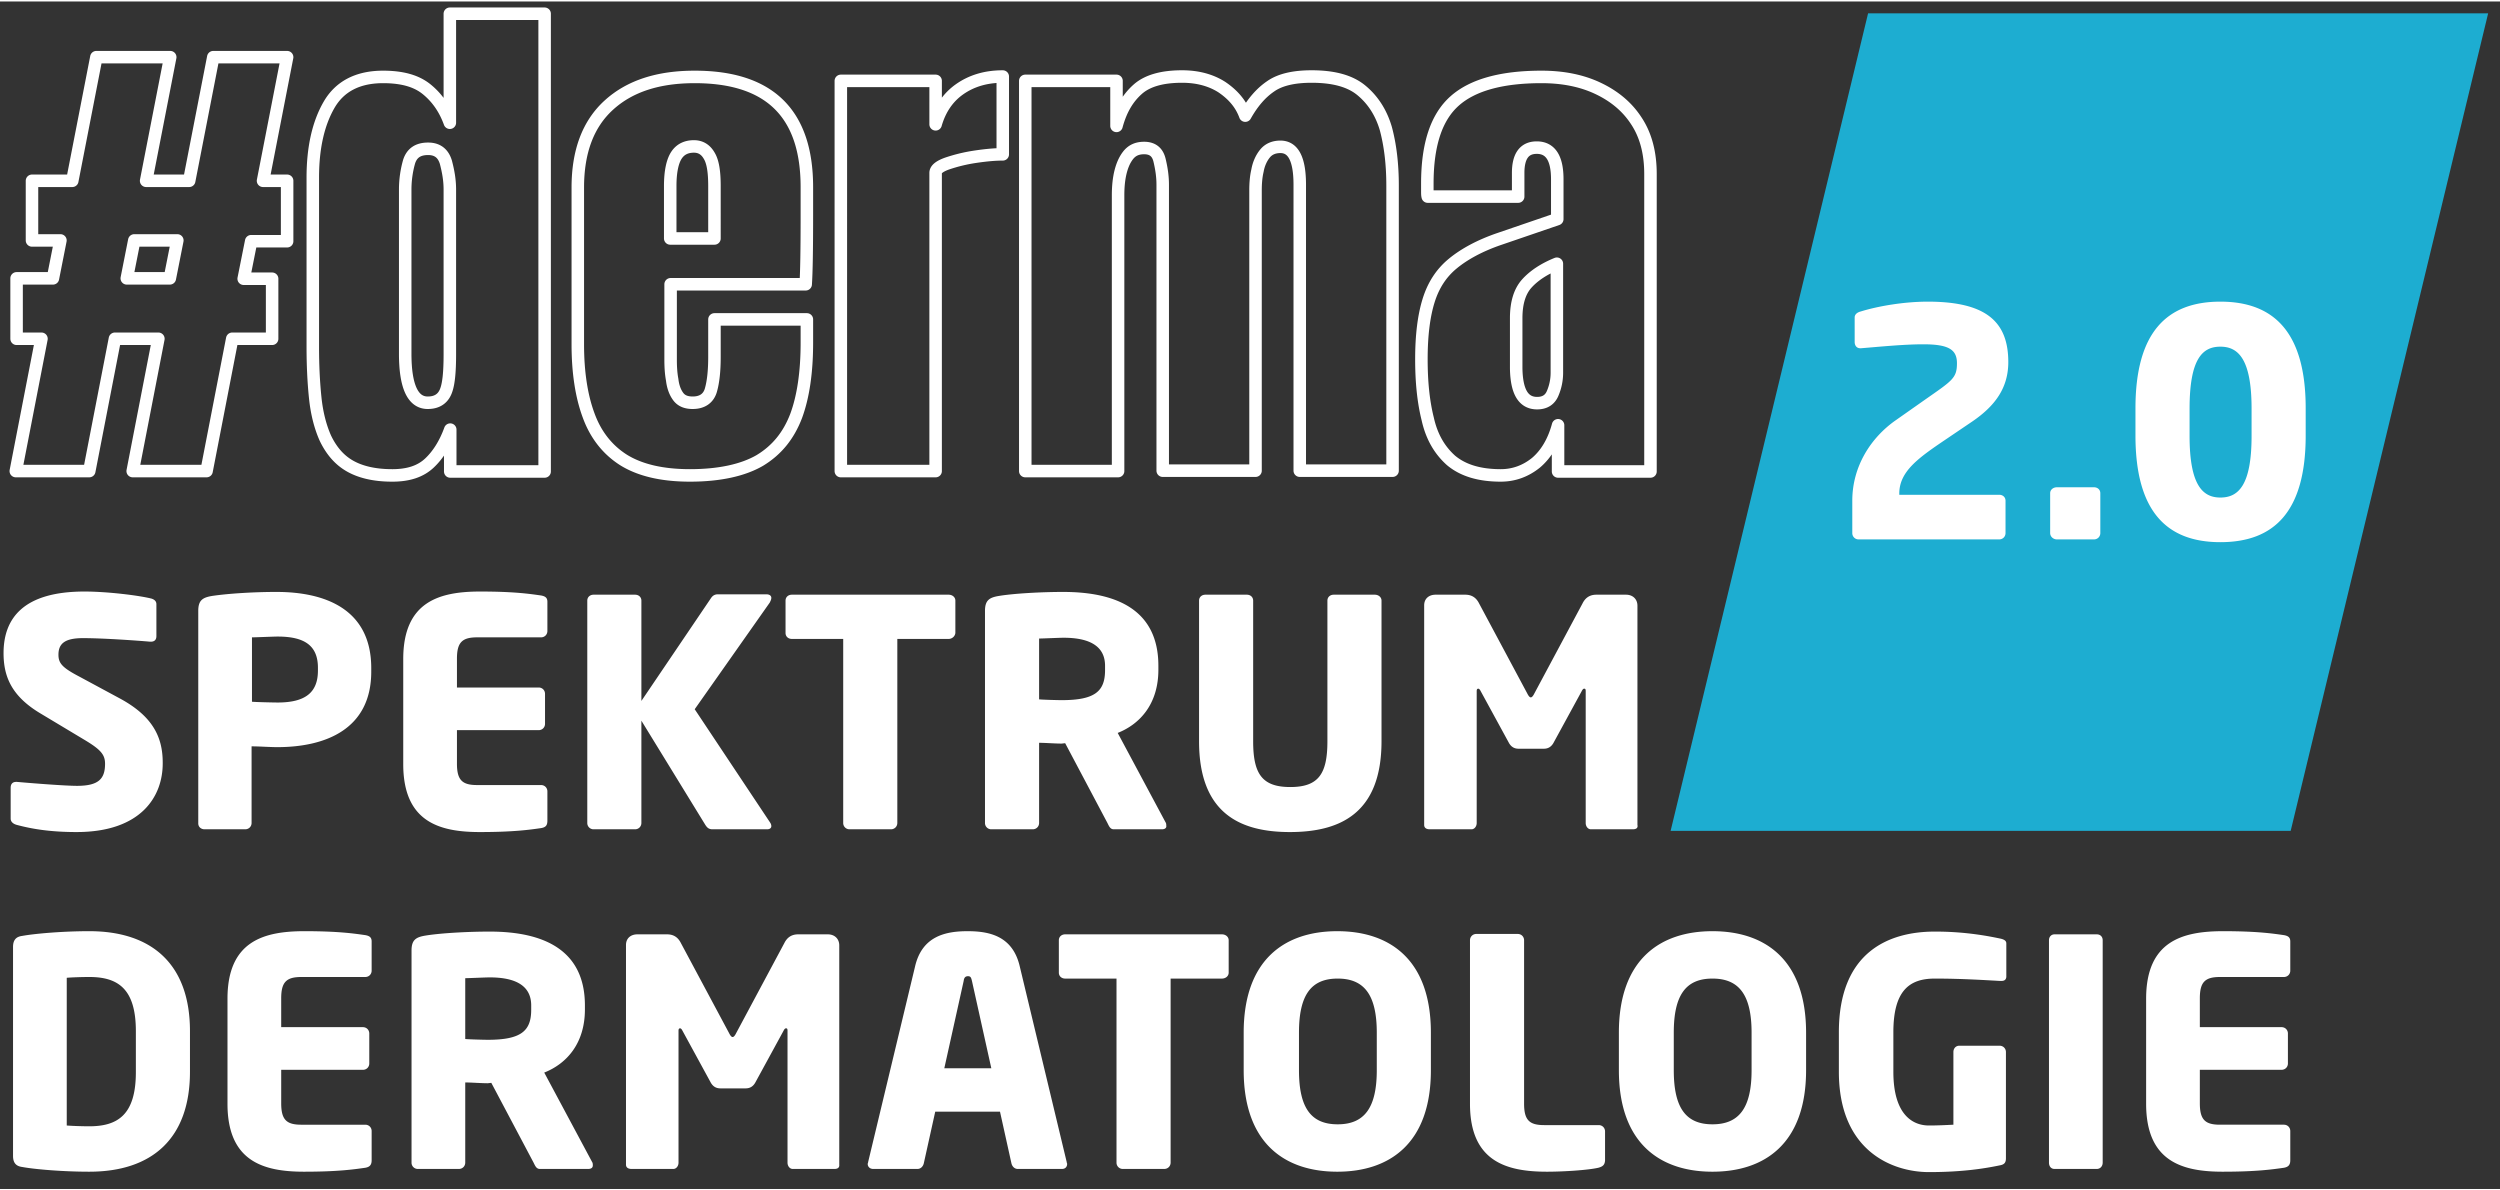
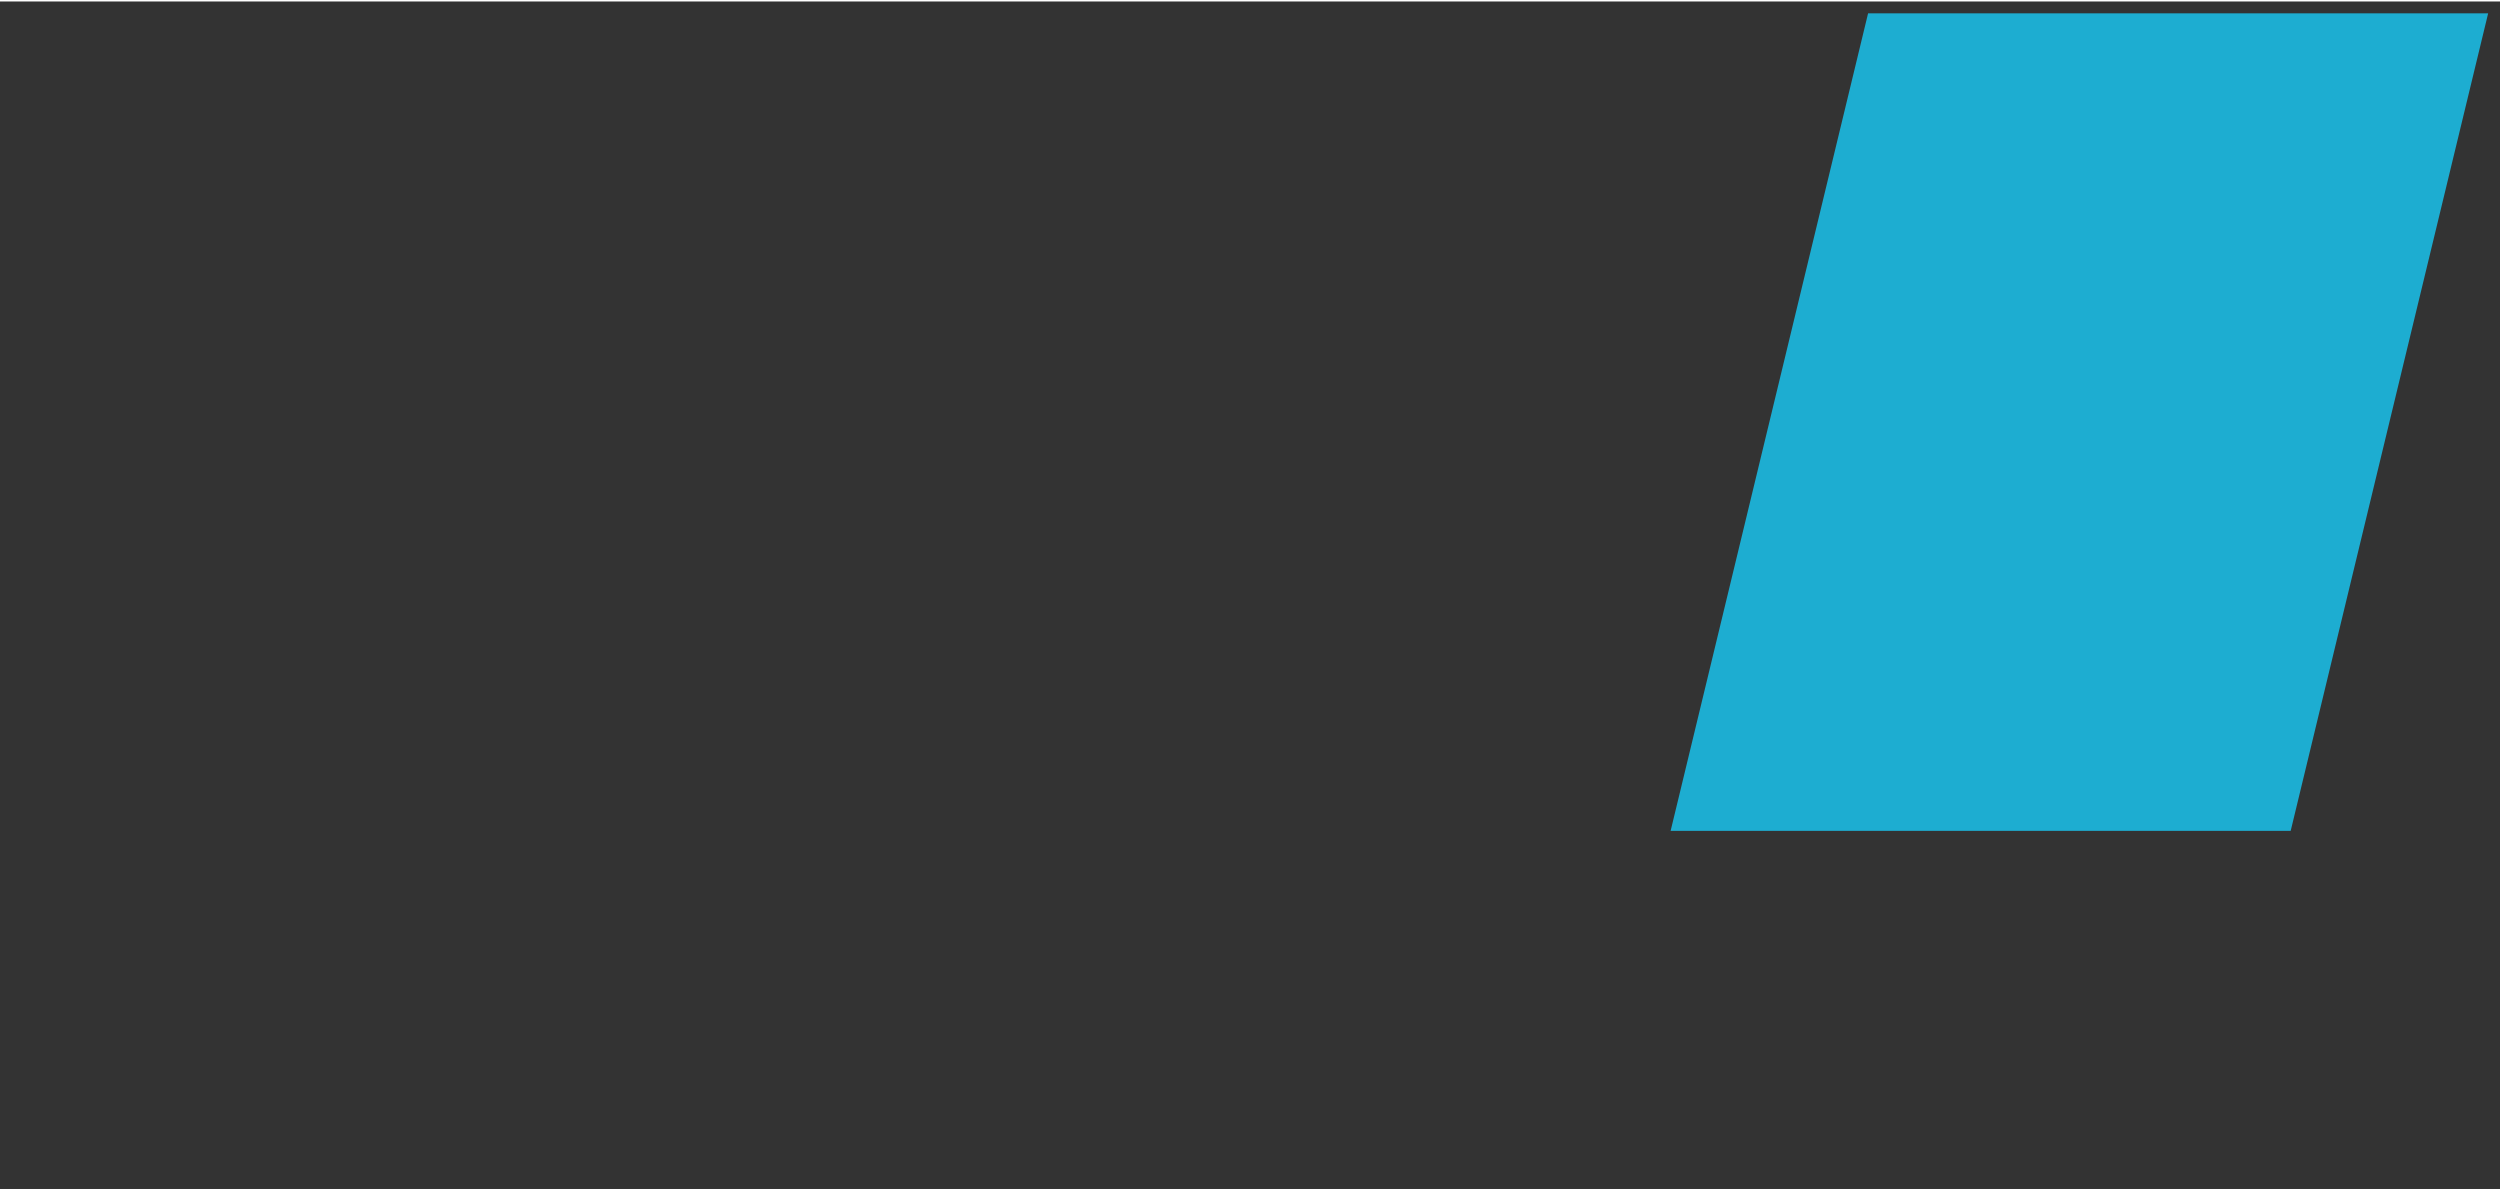
<svg xmlns="http://www.w3.org/2000/svg" fill="none" width="210" height="100" viewBox="0 0 600 285">
  <rect x="0" y="0" width="600" height="285" fill="#333333" stroke="none" />
  <path d="M448.341 2.844h148.815l-47.393 196.208H400.948L448.341 2.844Z" fill="#1DADD1" />
-   <path d="m3.792 112.701 6.16-31.753h-5.97V66.446h8.72l1.8-9.1H7.678V43.033h9.668l5.782-29.668h17.725l-5.782 29.668h10.332l5.782-29.668H68.91l-5.782 29.668h5.782v14.502h-8.626l-1.8 9.005h6.824v14.408h-9.573L49.574 112.7H31.848l6.162-31.753H27.583L21.422 112.7H3.792Zm26.635-46.255h10.331l1.801-9.1H32.228l-1.801 9.1Zm63.696 47.298c-4.36 0-7.772-.853-10.332-2.37-2.559-1.516-4.36-3.791-5.687-6.54-1.232-2.749-2.085-6.066-2.464-9.858-.38-3.696-.569-7.772-.569-12.038V42.275c0-7.204 1.327-12.986 3.886-17.44 2.56-4.456 6.92-6.73 12.986-6.73 4.55 0 7.962.947 10.427 2.938 2.464 1.99 4.36 4.644 5.592 8.056V2.94h22.749v109.857h-22.654v-10.047c-1.232 3.412-2.938 6.066-4.929 7.962-2.18 2.085-5.118 3.033-9.005 3.033Zm8.531-17.44c2.085 0 3.507-.854 4.265-2.56.759-1.706 1.043-4.74 1.043-9.1V45.118c0-2.274-.379-4.36-.948-6.54-.663-2.18-2.085-3.223-4.265-3.223-2.465 0-3.886 1.043-4.55 3.034a24.541 24.541 0 0 0-.948 6.73v39.43c0 7.773 1.801 11.754 5.403 11.754Zm62.938 17.44c-6.635 0-11.943-1.232-15.924-3.697-3.886-2.464-6.73-6.066-8.436-10.805-1.706-4.645-2.559-10.332-2.559-16.967v-37.63c0-8.626 2.464-15.261 7.488-19.81 5.024-4.55 11.849-6.73 20.569-6.73 18.009 0 26.919 8.814 26.919 26.445v6.73c0 8.246-.094 13.744-.284 16.587h-32.417v18.105c0 1.706.095 3.317.379 4.834.19 1.611.664 2.938 1.422 3.98.758 1.043 1.896 1.517 3.507 1.517 2.275 0 3.791-1.042 4.36-3.033.569-1.99.853-4.644.853-7.962v-9.005h22.18v5.593c0 7.014-.853 12.89-2.559 17.535-1.801 4.74-4.644 8.247-8.72 10.711-4.076 2.37-9.763 3.602-16.778 3.602Zm-4.739-56.872h10.616V44.265c0-3.412-.379-5.782-1.232-7.203-.853-1.517-2.085-2.275-3.697-2.275-1.801 0-3.222.663-4.17 2.085s-1.517 3.886-1.517 7.393v12.607Zm40.948-37.82h22.749V29.48c1.042-3.602 2.938-6.446 5.782-8.436 2.843-1.99 6.256-3.034 10.332-3.034v18.673c-1.801 0-3.982.19-6.541.57-2.559.378-4.739.947-6.73 1.61-1.895.664-2.843 1.422-2.843 2.275v71.564h-22.749V19.052Zm44.265 93.649V19.052h21.896v10.806c1.043-3.887 2.749-6.73 5.119-8.815 2.369-2.086 5.971-3.034 10.616-3.034 3.696 0 6.919.854 9.573 2.56 2.654 1.8 4.55 3.98 5.593 6.824 1.706-3.033 3.696-5.402 6.066-7.014 2.275-1.611 5.592-2.37 9.858-2.37 5.213 0 9.194 1.043 11.943 3.318 2.749 2.275 4.739 5.308 5.877 9.194 1.042 3.886 1.611 8.436 1.611 13.65v68.436h-22.275V43.981c0-6.066-1.516-9.1-4.644-9.1-1.612 0-2.844.57-3.697 1.612-.853 1.042-1.517 2.464-1.801 4.076-.379 1.611-.474 3.222-.474 4.834v67.204h-22.275V43.981c0-1.99-.284-3.886-.758-5.877-.474-1.99-1.706-2.938-3.697-2.938-1.706 0-2.938.569-3.886 1.8-.948 1.233-1.517 2.75-1.896 4.456-.379 1.8-.474 3.507-.474 5.213v66.066h-22.275Zm114.124 1.043c-5.214 0-9.1-1.232-11.944-3.602-2.748-2.464-4.644-5.687-5.592-9.952-1.043-4.171-1.517-8.91-1.517-14.313 0-5.688.569-10.332 1.707-14.029 1.137-3.696 3.033-6.635 5.782-8.91 2.748-2.275 6.54-4.36 11.279-5.971l13.839-4.74v-9.573c0-5.024-1.611-7.583-4.929-7.583-2.938 0-4.455 1.99-4.455 6.066v5.688h-21.706c-.095-.38-.095-.759-.095-1.327v-1.801c0-9.384 2.18-15.925 6.541-19.81 4.36-3.887 11.374-5.783 20.853-5.783 5.023 0 9.478.853 13.365 2.654 3.886 1.801 7.109 4.36 9.383 7.867 2.275 3.413 3.413 7.678 3.413 12.797v71.374h-22.18v-11.09c-1.043 3.886-2.844 6.92-5.308 9.005-2.465 1.99-5.308 3.033-8.436 3.033Zm8.72-17.346c1.801 0 3.033-.758 3.697-2.275a12.54 12.54 0 0 0 1.042-5.023V62.938c-3.033 1.233-5.497 2.844-7.204 4.74-1.706 1.895-2.559 4.644-2.559 8.34v12.039c.095 5.592 1.706 8.341 5.024 8.341Z" stroke="#fff" stroke-width="3" stroke-miterlimit="10" stroke-linejoin="round" />
-   <path d="m473.27 100.853-6.445 4.36c-6.446 4.361-10.996 7.583-10.996 12.891v.285h23.981c.854 0 1.517.568 1.517 1.421v7.773c0 .853-.663 1.517-1.517 1.517h-33.744a1.497 1.497 0 0 1-1.516-1.517v-7.773c0-8.341 4.55-15.165 10.332-19.241l7.014-4.93c6.635-4.644 7.772-5.212 7.772-8.814 0-3.223-1.895-4.55-8.057-4.55-4.644 0-10.331.569-14.976.948h-.189c-.854 0-1.327-.664-1.327-1.517V75.83c0-.758.663-1.232 1.421-1.421 4.266-1.327 10.522-2.37 16.114-2.37 13.934 0 19.337 4.74 19.337 14.502 0 6.161-3.128 10.522-8.721 14.313ZM502.559 129.1h-8.91c-.853 0-1.611-.664-1.611-1.517v-9.573c0-.854.758-1.422 1.611-1.422h8.91c.853 0 1.517.568 1.517 1.422v9.573c0 .853-.664 1.517-1.517 1.517ZM532.891 129.763c-12.891 0-20.379-7.393-20.379-25.592v-6.54c0-18.2 7.488-25.593 20.379-25.593 12.891 0 20.474 7.393 20.474 25.592v6.541c0 18.293-7.583 25.592-20.474 25.592Zm7.488-32.038c0-11.943-3.223-14.881-7.488-14.881-4.265 0-7.393 2.843-7.393 14.881v6.54c0 11.944 3.222 14.787 7.393 14.787 4.265 0 7.488-2.843 7.488-14.787v-6.54ZM18.389 199.336c-5.972 0-10.427-.663-14.313-1.706-.758-.189-1.517-.663-1.517-1.516v-7.394c0-1.042.569-1.421 1.327-1.421h.19c3.128.284 11.47.947 14.407.947 5.214 0 6.73-1.706 6.73-5.308 0-2.18-1.042-3.412-5.023-5.782L9.763 170.9c-7.014-4.17-8.91-8.91-8.91-14.502 0-8.341 4.74-14.787 19.431-14.787 5.498 0 13.176.948 16.114 1.707.569.189 1.138.568 1.138 1.327v7.677c0 .664-.285 1.327-1.327 1.327h-.19c-2.085-.189-10.9-.853-16.114-.853-4.36 0-5.877 1.327-5.877 3.981 0 2.086.948 3.128 5.119 5.308l9.668 5.214c7.867 4.265 10.237 9.289 10.237 15.355.095 8.152-5.213 16.682-20.663 16.682ZM66.54 178.957c-1.8 0-4.265-.189-6.16-.189v18.388c0 .853-.664 1.517-1.517 1.517H49.1c-.854 0-1.517-.569-1.517-1.422v-50.995c0-2.559 1.043-3.223 3.412-3.602 3.887-.569 9.953-.948 15.356-.948 11.469 0 22.749 3.981 22.749 18.294v.663c.094 14.124-11.185 18.294-22.56 18.294Zm9.763-19.052c0-5.403-3.317-7.488-9.668-7.488-1.043 0-5.213.19-6.161.19v15.45c.853.095 5.308.189 6.161.189 6.73 0 9.668-2.464 9.668-7.677v-.664ZM129.858 198.389c-2.654.379-6.54.947-14.692.947-9.763 0-18.389-2.464-18.389-16.303V157.82c0-13.839 8.721-16.209 18.484-16.209 8.151 0 11.943.569 14.597.948 1.043.19 1.516.569 1.516 1.517v7.014c0 .853-.663 1.517-1.516 1.517h-15.356c-3.601 0-4.834 1.232-4.834 5.118v6.92h19.621c.853 0 1.517.663 1.517 1.516v7.204c0 .853-.664 1.516-1.517 1.516h-19.621v8.057c0 3.981 1.327 5.119 4.834 5.119h15.356c.853 0 1.516.663 1.516 1.516v7.015c0 1.137-.379 1.611-1.516 1.801ZM184.739 144.265l-18.009 25.593 18.104 27.204c.19.284.285.568.285.853 0 .474-.38.758-1.043.758h-13.081c-.948 0-1.327-.474-1.706-1.043l-15.355-25.023v24.549c0 .853-.664 1.517-1.517 1.517h-9.952a1.497 1.497 0 0 1-1.517-1.517v-53.365c0-.853.663-1.421 1.517-1.421h9.952c.853 0 1.517.568 1.517 1.421v24.076l16.682-24.644c.379-.569.853-.948 1.706-.948h11.564c.853 0 1.233.379 1.233.853 0 .379-.19.758-.38 1.137ZM227.678 152.986h-12.322v44.17c0 .853-.664 1.517-1.517 1.517h-9.953a1.497 1.497 0 0 1-1.516-1.517v-44.17h-12.323c-.853 0-1.516-.569-1.516-1.422v-7.773c0-.853.663-1.421 1.516-1.421h37.631c.853 0 1.611.568 1.611 1.421v7.773c-.095.853-.853 1.422-1.611 1.422ZM278.863 198.673h-11.564c-.853 0-1.138-.758-1.517-1.517l-10.142-19.147-.853.095c-1.612 0-3.981-.189-5.403-.189v19.241c0 .853-.664 1.517-1.517 1.517h-9.952a1.498 1.498 0 0 1-1.517-1.517v-50.9c0-2.559 1.043-3.223 3.413-3.602 3.507-.569 9.952-.948 15.355-.948 12.891 0 22.844 4.36 22.844 17.725v.948c0 8.057-4.266 12.986-9.763 15.166l11.469 21.422c.189.284.189.569.189.853.095.474-.284.853-1.042.853Zm-13.65-39.242c0-4.644-3.602-6.73-9.952-6.73-1.043 0-5.024.19-5.877.19v14.597c.853.095 4.55.19 5.403.19 7.962 0 10.426-2.086 10.426-7.204v-1.043ZM309.574 199.336c-12.038 0-21.801-4.549-21.801-21.801v-33.744c0-.853.663-1.421 1.516-1.421h9.953c.853 0 1.516.568 1.516 1.421v33.744c0 7.773 2.086 10.996 8.91 10.996 6.825 0 8.91-3.223 8.91-10.996v-33.744c0-.853.664-1.421 1.517-1.421h9.858c.853 0 1.611.568 1.611 1.421v33.744c0 17.252-9.858 21.801-21.99 21.801ZM391.848 198.673h-10.047c-.663 0-1.232-.664-1.232-1.517v-31.658c0-.569-.19-.569-.379-.569-.19 0-.379.189-.569.569l-6.825 12.511c-.568.948-1.327 1.327-2.275 1.327h-6.066c-.948 0-1.706-.379-2.275-1.327l-6.824-12.511c-.19-.38-.38-.569-.569-.569-.19 0-.379.095-.379.569v31.658c0 .853-.569 1.517-1.233 1.517h-10.047c-.569 0-1.327-.19-1.327-1.043v-52.701c0-1.612 1.137-2.559 2.749-2.559h7.109c1.611 0 2.654.758 3.317 2.085l11.564 21.611c.285.569.569.948.853.948.285 0 .569-.379.854-.948l11.564-21.611c.663-1.327 1.706-2.085 3.317-2.085h7.109c1.611 0 2.749 1.042 2.749 2.654v52.606c.189.853-.474 1.043-1.138 1.043ZM21.422 280.853c-6.256 0-13.08-.569-16.114-1.137-1.422-.19-2.18-.948-2.18-2.654v-50.143c0-1.706.758-2.464 2.18-2.654 3.128-.568 9.858-1.137 16.114-1.137 15.071 0 24.17 7.962 24.17 23.981v9.763c0 16.019-9.099 23.981-24.17 23.981Zm11.185-33.744c0-10.237-4.36-12.986-11.185-12.986-1.896 0-4.36.095-5.403.19v35.45c1.043.095 3.507.19 5.403.19 6.825 0 11.185-2.749 11.185-12.986v-9.858ZM87.678 279.905c-2.654.379-6.54.948-14.692.948-9.763 0-18.389-2.464-18.389-16.303v-25.214c0-13.838 8.72-16.208 18.484-16.208 8.151 0 11.943.569 14.597.948 1.043.189 1.516.569 1.516 1.516v7.015c0 .853-.663 1.516-1.516 1.516H72.322c-3.602 0-4.834 1.232-4.834 5.119v6.919H87.11c.853 0 1.517.664 1.517 1.517v7.203c0 .854-.664 1.517-1.517 1.517H67.49v8.057c0 3.981 1.326 5.118 4.833 5.118h15.356c.853 0 1.516.664 1.516 1.517v7.014c0 1.138-.474 1.612-1.516 1.801ZM141.138 280.19h-11.564c-.854 0-1.138-.759-1.517-1.517l-10.142-19.147-.853.095c-1.612 0-3.981-.19-5.403-.19v19.242c0 .853-.664 1.517-1.517 1.517h-9.858a1.497 1.497 0 0 1-1.516-1.517v-50.901c0-2.559 1.043-3.222 3.412-3.601 3.507-.569 9.953-.948 15.356-.948 12.891 0 22.843 4.36 22.843 17.725v.948c0 8.057-4.265 12.985-9.763 15.166l11.469 21.421c.19.285.19.569.19.853 0 .474-.284.854-1.137.854Zm-13.65-39.242c0-4.645-3.602-6.73-9.952-6.73-1.043 0-5.024.19-5.877.19v14.597c.853.094 4.55.189 5.403.189 7.962 0 10.426-2.085 10.426-7.204v-1.042ZM200.284 280.19h-10.047c-.663 0-1.232-.664-1.232-1.517v-31.659c0-.569-.19-.569-.379-.569-.19 0-.379.19-.569.569l-6.825 12.512c-.568.948-1.327 1.327-2.275 1.327h-6.066c-.948 0-1.706-.379-2.275-1.327l-6.824-12.512c-.19-.379-.38-.569-.569-.569-.19 0-.379.095-.379.569v31.659c0 .853-.569 1.517-1.233 1.517h-10.047c-.569 0-1.327-.19-1.327-1.043v-52.702c0-1.611 1.137-2.559 2.749-2.559h7.109c1.611 0 2.654.759 3.317 2.086l11.564 21.611c.285.569.569.948.853.948.285 0 .569-.379.854-.948l11.564-21.611c.663-1.327 1.706-2.086 3.317-2.086h7.109c1.611 0 2.749 1.043 2.749 2.654v52.607c.095.853-.569 1.043-1.138 1.043ZM254.882 280.19h-10.617c-.758 0-1.327-.569-1.516-1.327L240 266.445h-15.545l-2.749 12.418c-.189.758-.758 1.327-1.516 1.327h-10.616c-.759 0-1.327-.474-1.327-1.233 0-.094.094-.189.094-.379l11.28-47.014c1.706-7.299 7.393-8.436 12.607-8.436 5.213 0 10.805 1.137 12.511 8.436l11.28 47.014c0 .19.095.285.095.379 0 .759-.474 1.233-1.232 1.233Zm-21.612-45.119c-.189-.758-.284-1.137-.948-1.137-.663 0-.948.379-1.042 1.137l-4.645 20.948h11.28l-4.645-20.948ZM293.27 234.502h-12.322v44.171c0 .853-.664 1.517-1.517 1.517h-9.952a1.498 1.498 0 0 1-1.517-1.517v-44.171H255.64c-.853 0-1.517-.568-1.517-1.421v-7.773c0-.853.664-1.422 1.517-1.422h37.63c.853 0 1.612.569 1.612 1.422v7.773c0 .853-.759 1.421-1.612 1.421ZM320.948 280.853c-12.512 0-22.464-6.73-22.464-24.36v-9.005c0-17.63 9.952-24.36 22.464-24.36 12.512 0 22.464 6.73 22.464 24.36v9.005c0 17.63-9.952 24.36-22.464 24.36Zm9.479-33.365c0-9.099-3.034-12.986-9.384-12.986-6.351 0-9.289 3.887-9.289 12.986v9.005c0 9.099 2.938 12.986 9.289 12.986 6.35 0 9.384-3.887 9.384-12.986v-9.005ZM383.602 279.905c-2.464.569-8.341.948-12.322.948-9.763 0-18.484-2.464-18.484-16.303v-39.242c0-.853.664-1.517 1.517-1.517h9.952c.854 0 1.517.664 1.517 1.517v39.242c0 3.981 1.327 5.118 4.834 5.118h13.081c.853 0 1.516.664 1.516 1.517v7.014c-.094 1.043-.568 1.422-1.611 1.706ZM410.995 280.853c-12.512 0-22.464-6.73-22.464-24.36v-9.005c0-17.63 9.952-24.36 22.464-24.36 12.512 0 22.465 6.73 22.465 24.36v9.005c0 17.63-9.953 24.36-22.465 24.36Zm9.384-33.365c0-9.099-3.033-12.986-9.384-12.986-6.35 0-9.289 3.887-9.289 12.986v9.005c0 9.099 2.939 12.986 9.289 12.986 6.351 0 9.384-3.887 9.384-12.986v-9.005ZM480.284 235.071h-.189c-3.602-.19-9.289-.569-15.735-.569-6.161 0-9.952 2.939-9.952 12.891v9.479c0 10.427 4.739 12.891 8.531 12.891 2.085 0 3.981-.095 5.876-.19v-17.44c0-.853.569-1.517 1.422-1.517h9.668c.853 0 1.517.664 1.517 1.517v25.497c0 1.043-.379 1.517-1.517 1.706-4.076.854-9.384 1.612-16.966 1.612-8.626 0-21.612-4.929-21.612-24.076v-9.479c0-19.336 12.038-24.17 23.033-24.17 7.583 0 13.081 1.137 15.83 1.706.758.189 1.327.474 1.327 1.137v8.057c-.095.758-.569.948-1.233.948ZM503.223 280.19h-10.142c-.853 0-1.327-.664-1.327-1.517v-53.365c0-.853.568-1.422 1.327-1.422h10.142c.853 0 1.422.569 1.422 1.422v53.365c0 .853-.569 1.517-1.422 1.517ZM548.152 279.905c-2.654.379-6.541.948-14.692.948-9.763 0-18.389-2.464-18.389-16.303v-25.214c0-13.838 8.721-16.208 18.484-16.208 8.151 0 11.943.569 14.597.948 1.042.189 1.516.569 1.516 1.516v7.015c0 .853-.663 1.516-1.516 1.516h-15.356c-3.602 0-4.834 1.232-4.834 5.119v6.919h19.621c.853 0 1.517.664 1.517 1.517v7.203c0 .854-.664 1.517-1.517 1.517h-19.621v8.057c0 3.981 1.327 5.118 4.834 5.118h15.356c.853 0 1.516.664 1.516 1.517v7.014c0 1.138-.474 1.612-1.516 1.801Z" fill="#fff" />
</svg>